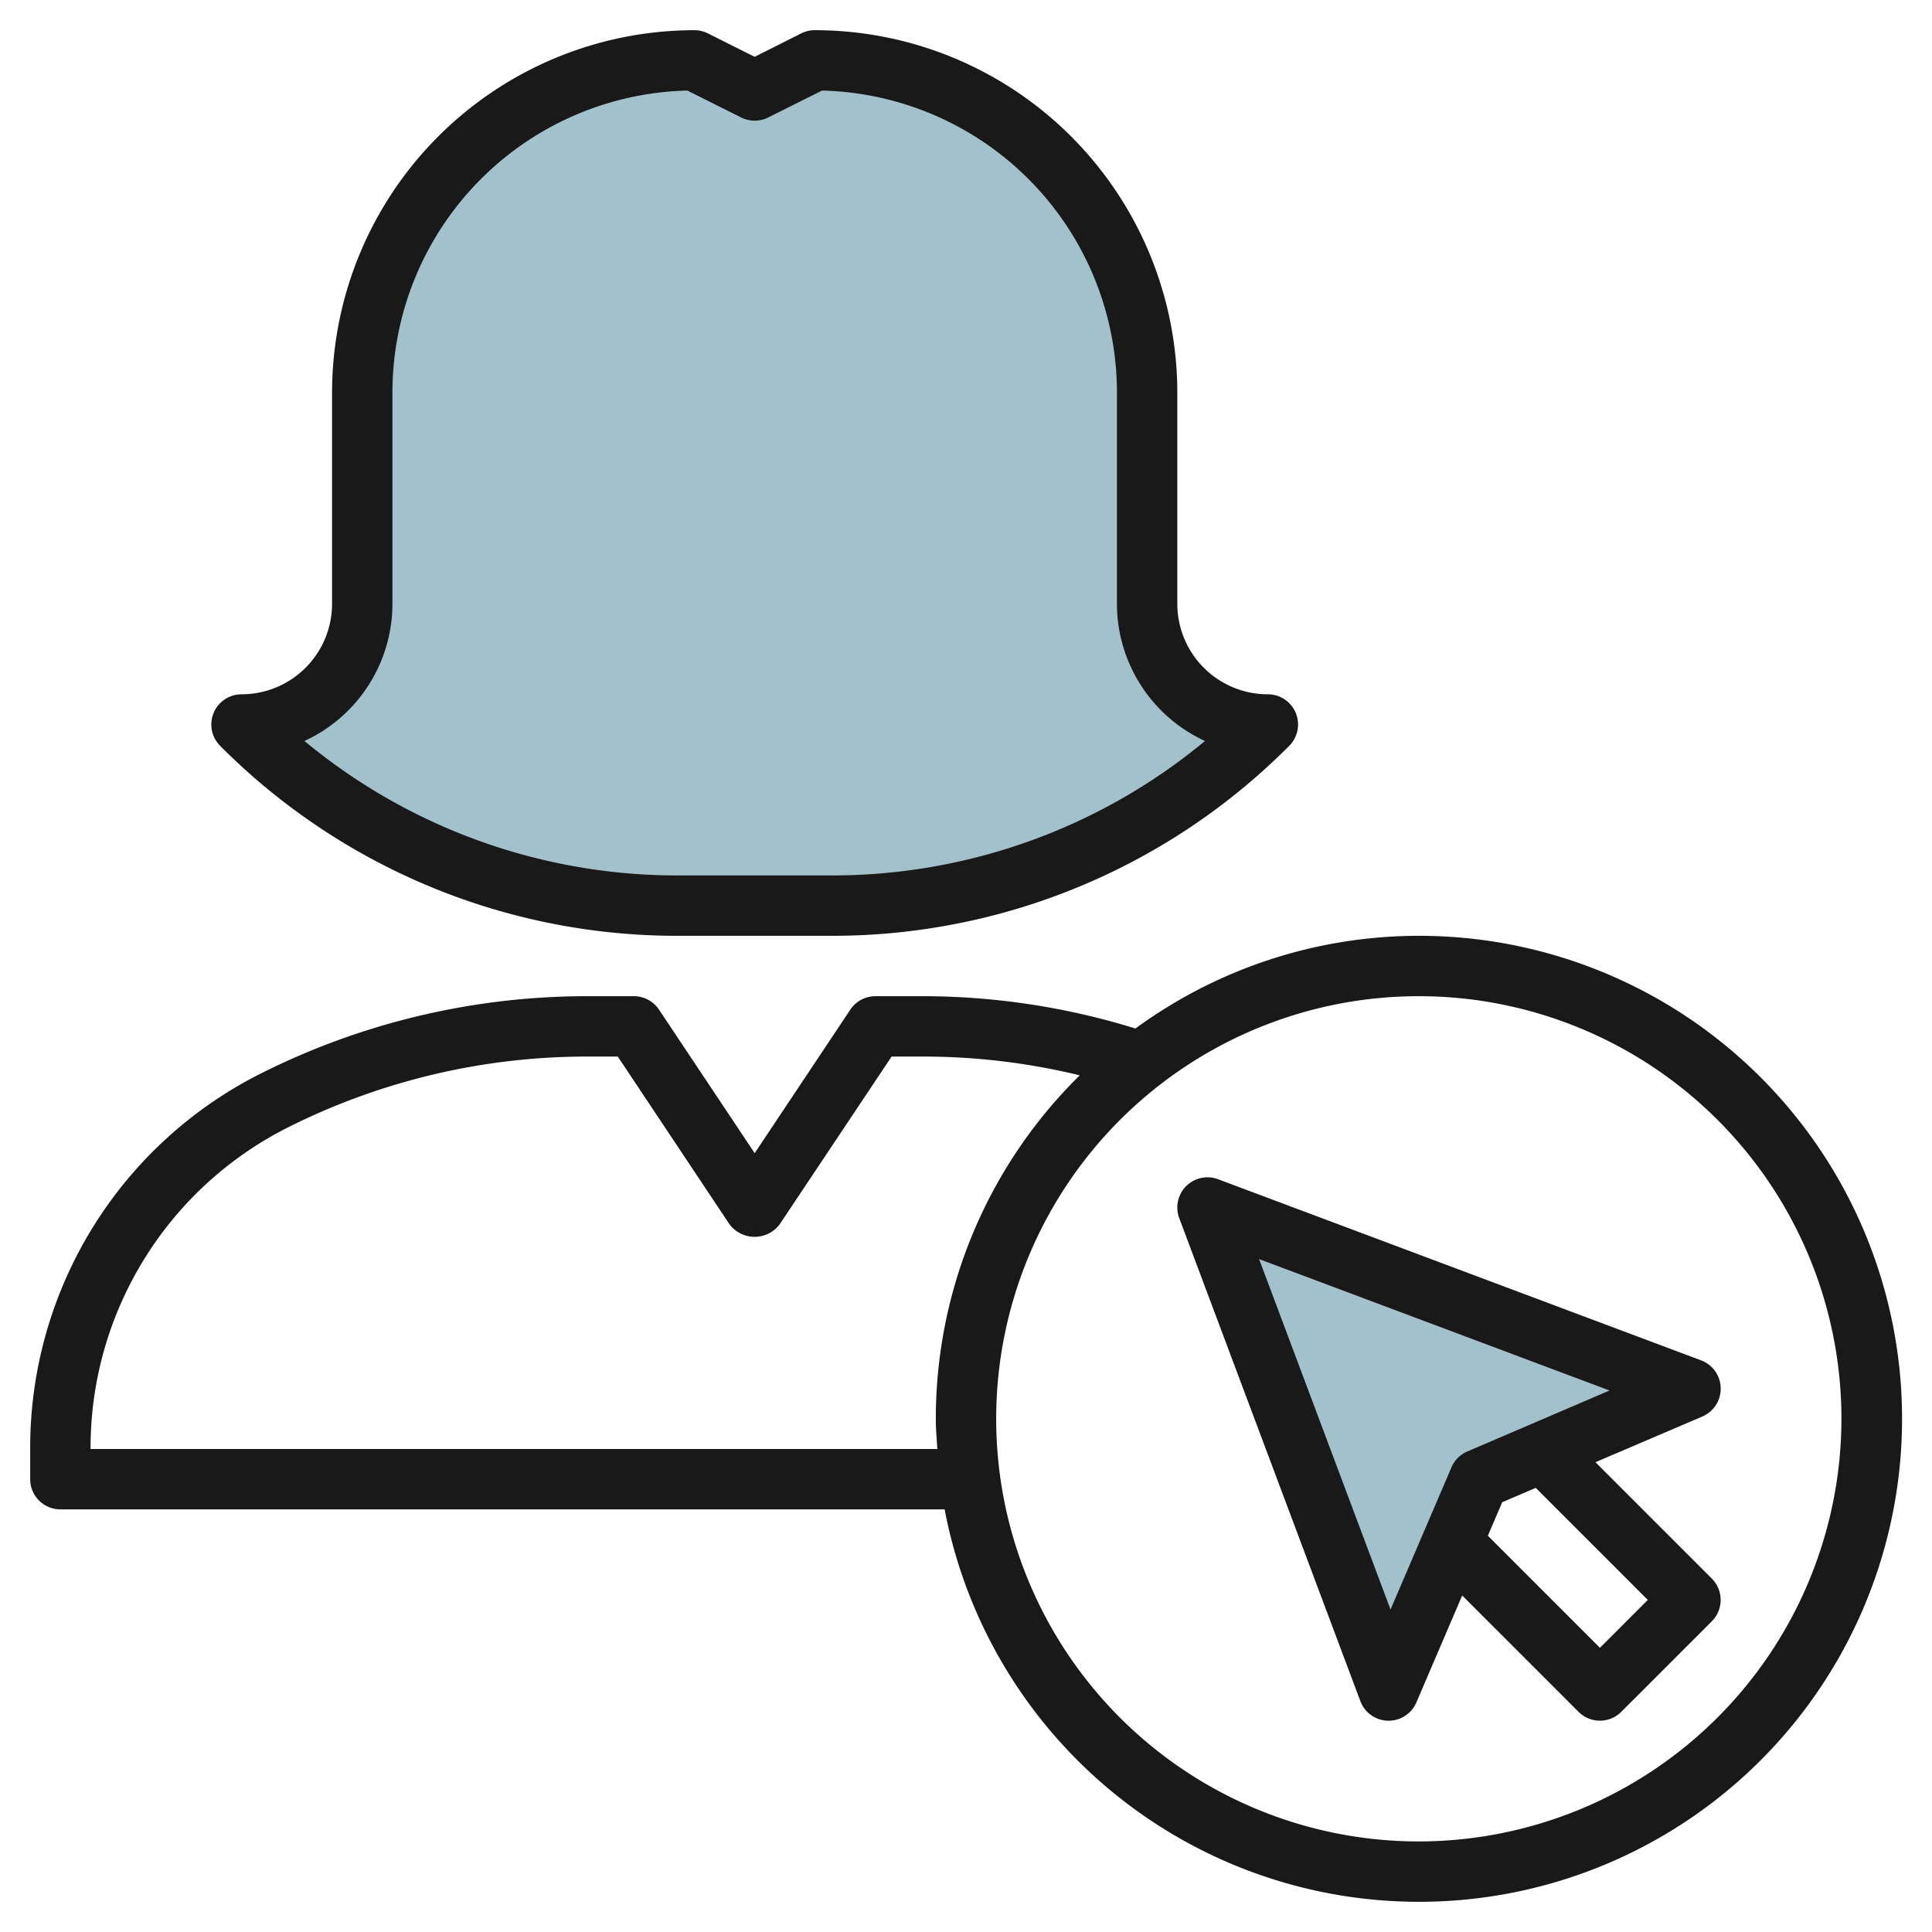
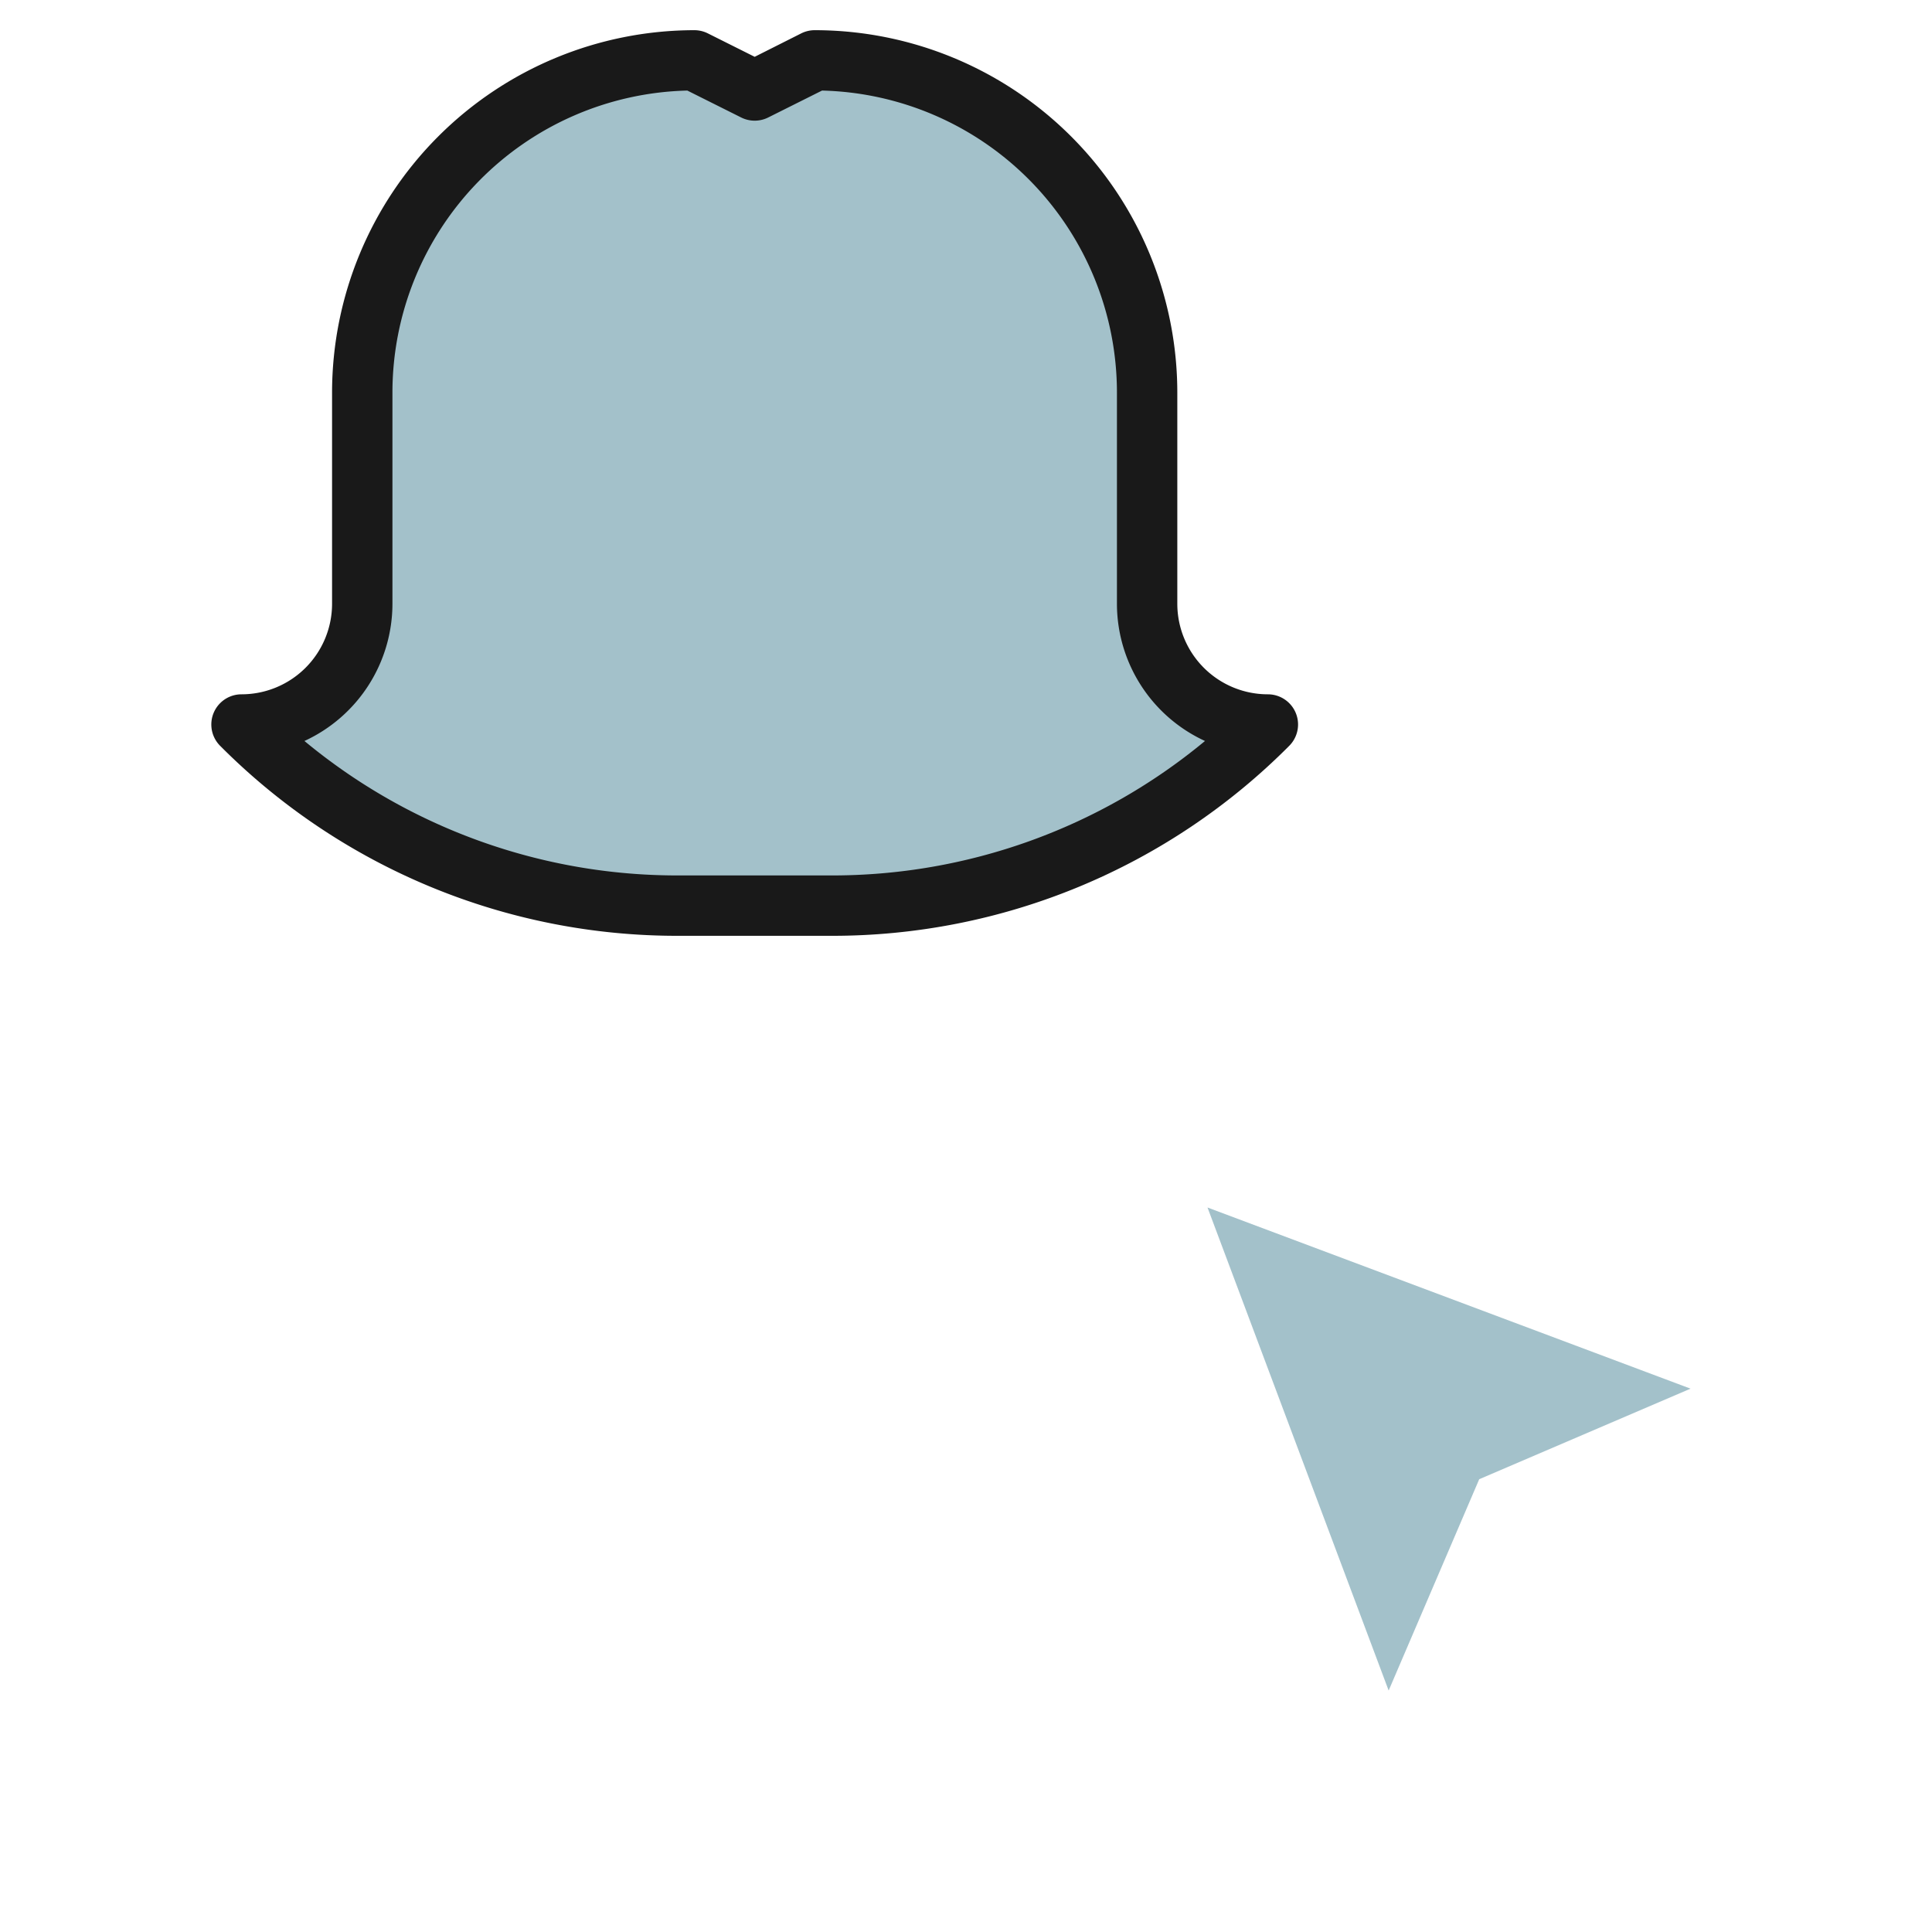
<svg xmlns="http://www.w3.org/2000/svg" id="Layer_3" height="512" viewBox="0 0 64 64" width="512" data-name="Layer 3">
  <path d="m42 24a4 4 0 0 1 -4-4v-7a11 11 0 0 0 -11-11l-2 1-2-1a11 11 0 0 0 -11 11v7a4 4 0 0 1 -4 4 20.484 20.484 0 0 0 14.485 6h5.03a20.484 20.484 0 0 0 14.485-6z" fill="#a3c1ca" />
  <path d="m49.001 49.001-3 7-6.001-16.001 16.001 6.001z" fill="#a3c1ca" />
  <g fill="#191919">
    <path d="m27 1a1 1 0 0 0 -.447.1l-1.553.782-1.553-.777a1 1 0 0 0 -.447-.105 12.013 12.013 0 0 0 -12 12v7a3 3 0 0 1 -3 3 1 1 0 0 0 -.707 1.707 21.341 21.341 0 0 0 15.192 6.293h5.03a21.341 21.341 0 0 0 15.192-6.293 1 1 0 0 0 -.707-1.707 3 3 0 0 1 -3-3v-7a12.013 12.013 0 0 0 -12-12zm12.917 23.546a19.341 19.341 0 0 1 -12.402 4.454h-5.03a19.341 19.341 0 0 1 -12.4-4.454 5.008 5.008 0 0 0 2.915-4.546v-7a10.011 10.011 0 0 1 9.769-10l1.784.892a1 1 0 0 0 .894 0l1.784-.892a10.011 10.011 0 0 1 9.769 10v7a5.008 5.008 0 0 0 2.917 4.546z" />
-     <path d="m47 31a15.9 15.9 0 0 0 -9.387 3.071 23.865 23.865 0 0 0 -7.03-1.071h-1.583a1 1 0 0 0 -.832.445l-3.168 4.755-3.168-4.752a1 1 0 0 0 -.832-.448h-1.583a24.077 24.077 0 0 0 -10.709 2.527 13.872 13.872 0 0 0 -7.708 12.473v1a1 1 0 0 0 1 1h29.292a16 16 0 1 0 15.708-19zm-44 17a11.882 11.882 0 0 1 6.6-10.684 22.061 22.061 0 0 1 9.817-2.316h1.048l3.7 5.555a1.039 1.039 0 0 0 1.664 0l3.706-5.555h1.048a21.944 21.944 0 0 1 5.185.622 15.949 15.949 0 0 0 -4.768 11.378c0 .338.03.668.051 1zm44 13a14 14 0 1 1 14-14 14.015 14.015 0 0 1 -14 14z" />
-     <path d="m57 45.978a1 1 0 0 0 -.648-.914l-16-6a1 1 0 0 0 -1.288 1.289l6 16a1 1 0 0 0 .914.648h.022a1 1 0 0 0 .919-.606l1.518-3.543 3.855 3.855a1 1 0 0 0 1.414 0l3-3a1 1 0 0 0 0-1.414l-3.855-3.855 3.549-1.518a1 1 0 0 0 .6-.942zm-2.414 7.022-1.586 1.586-3.713-3.713.476-1.11 1.11-.476zm-5.979-4.918a1 1 0 0 0 -.525.525l-2.019 4.711-4.354-11.609 11.609 4.353z" />
  </g>
</svg>